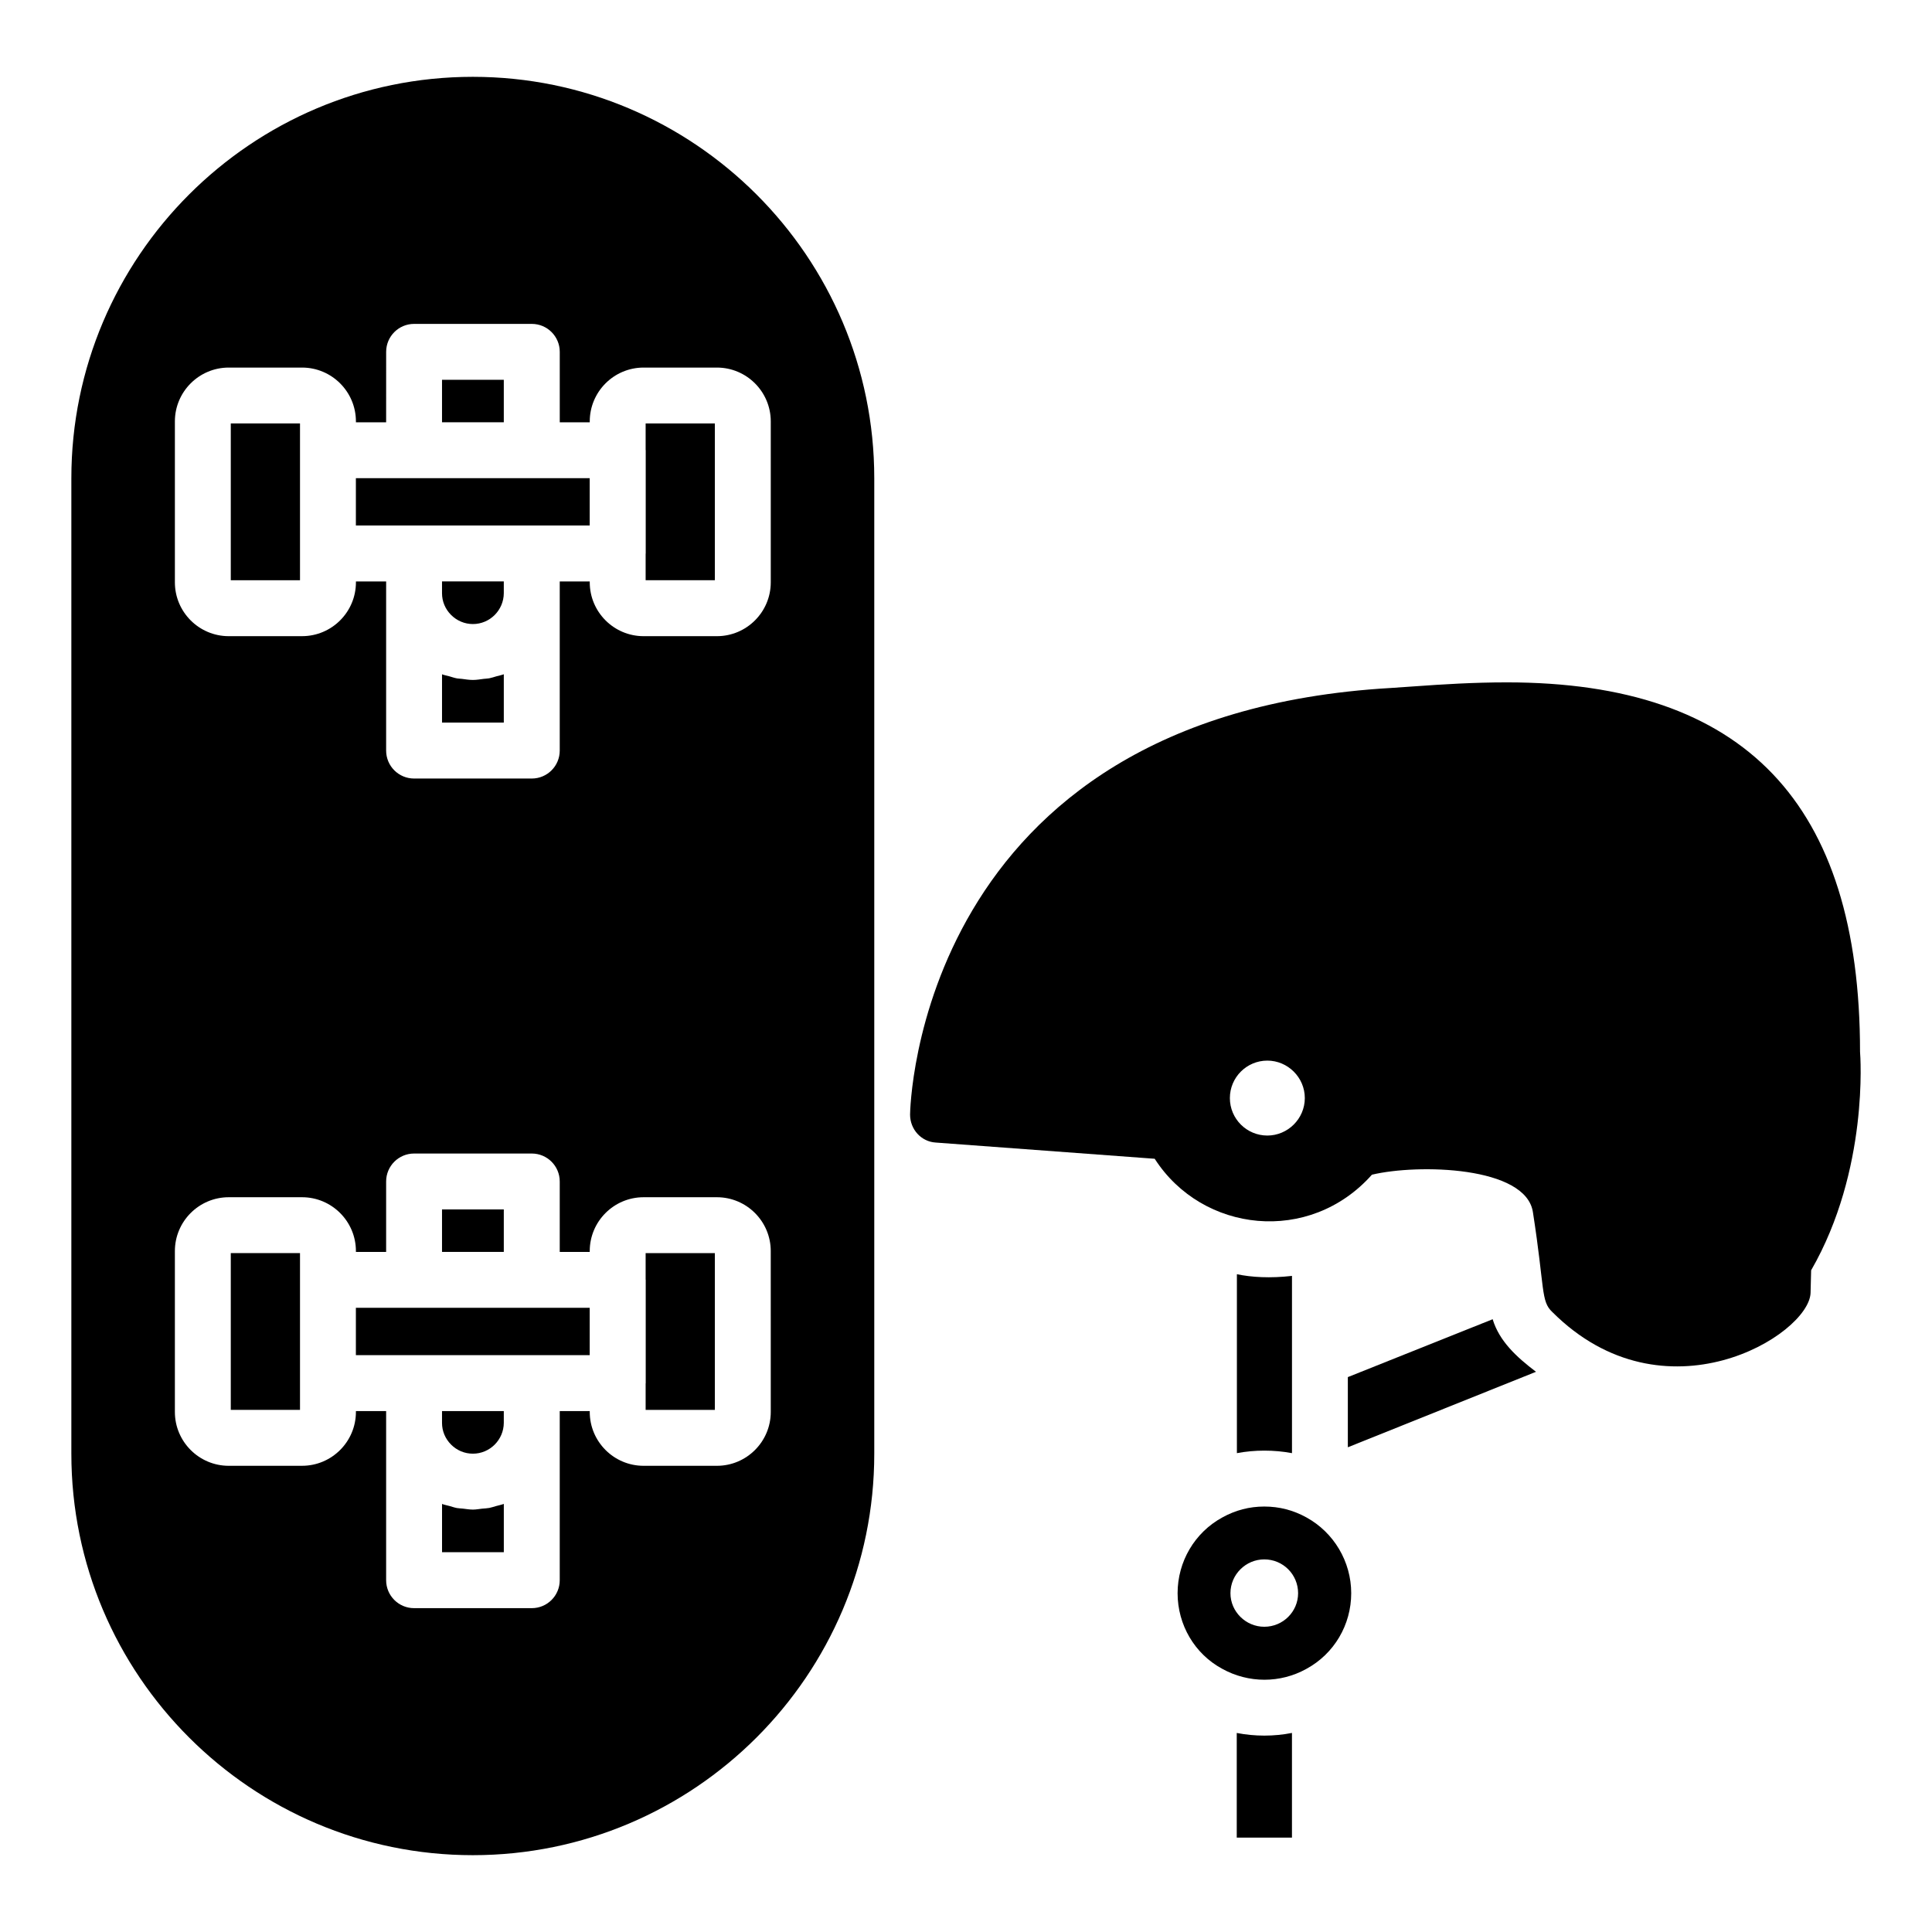
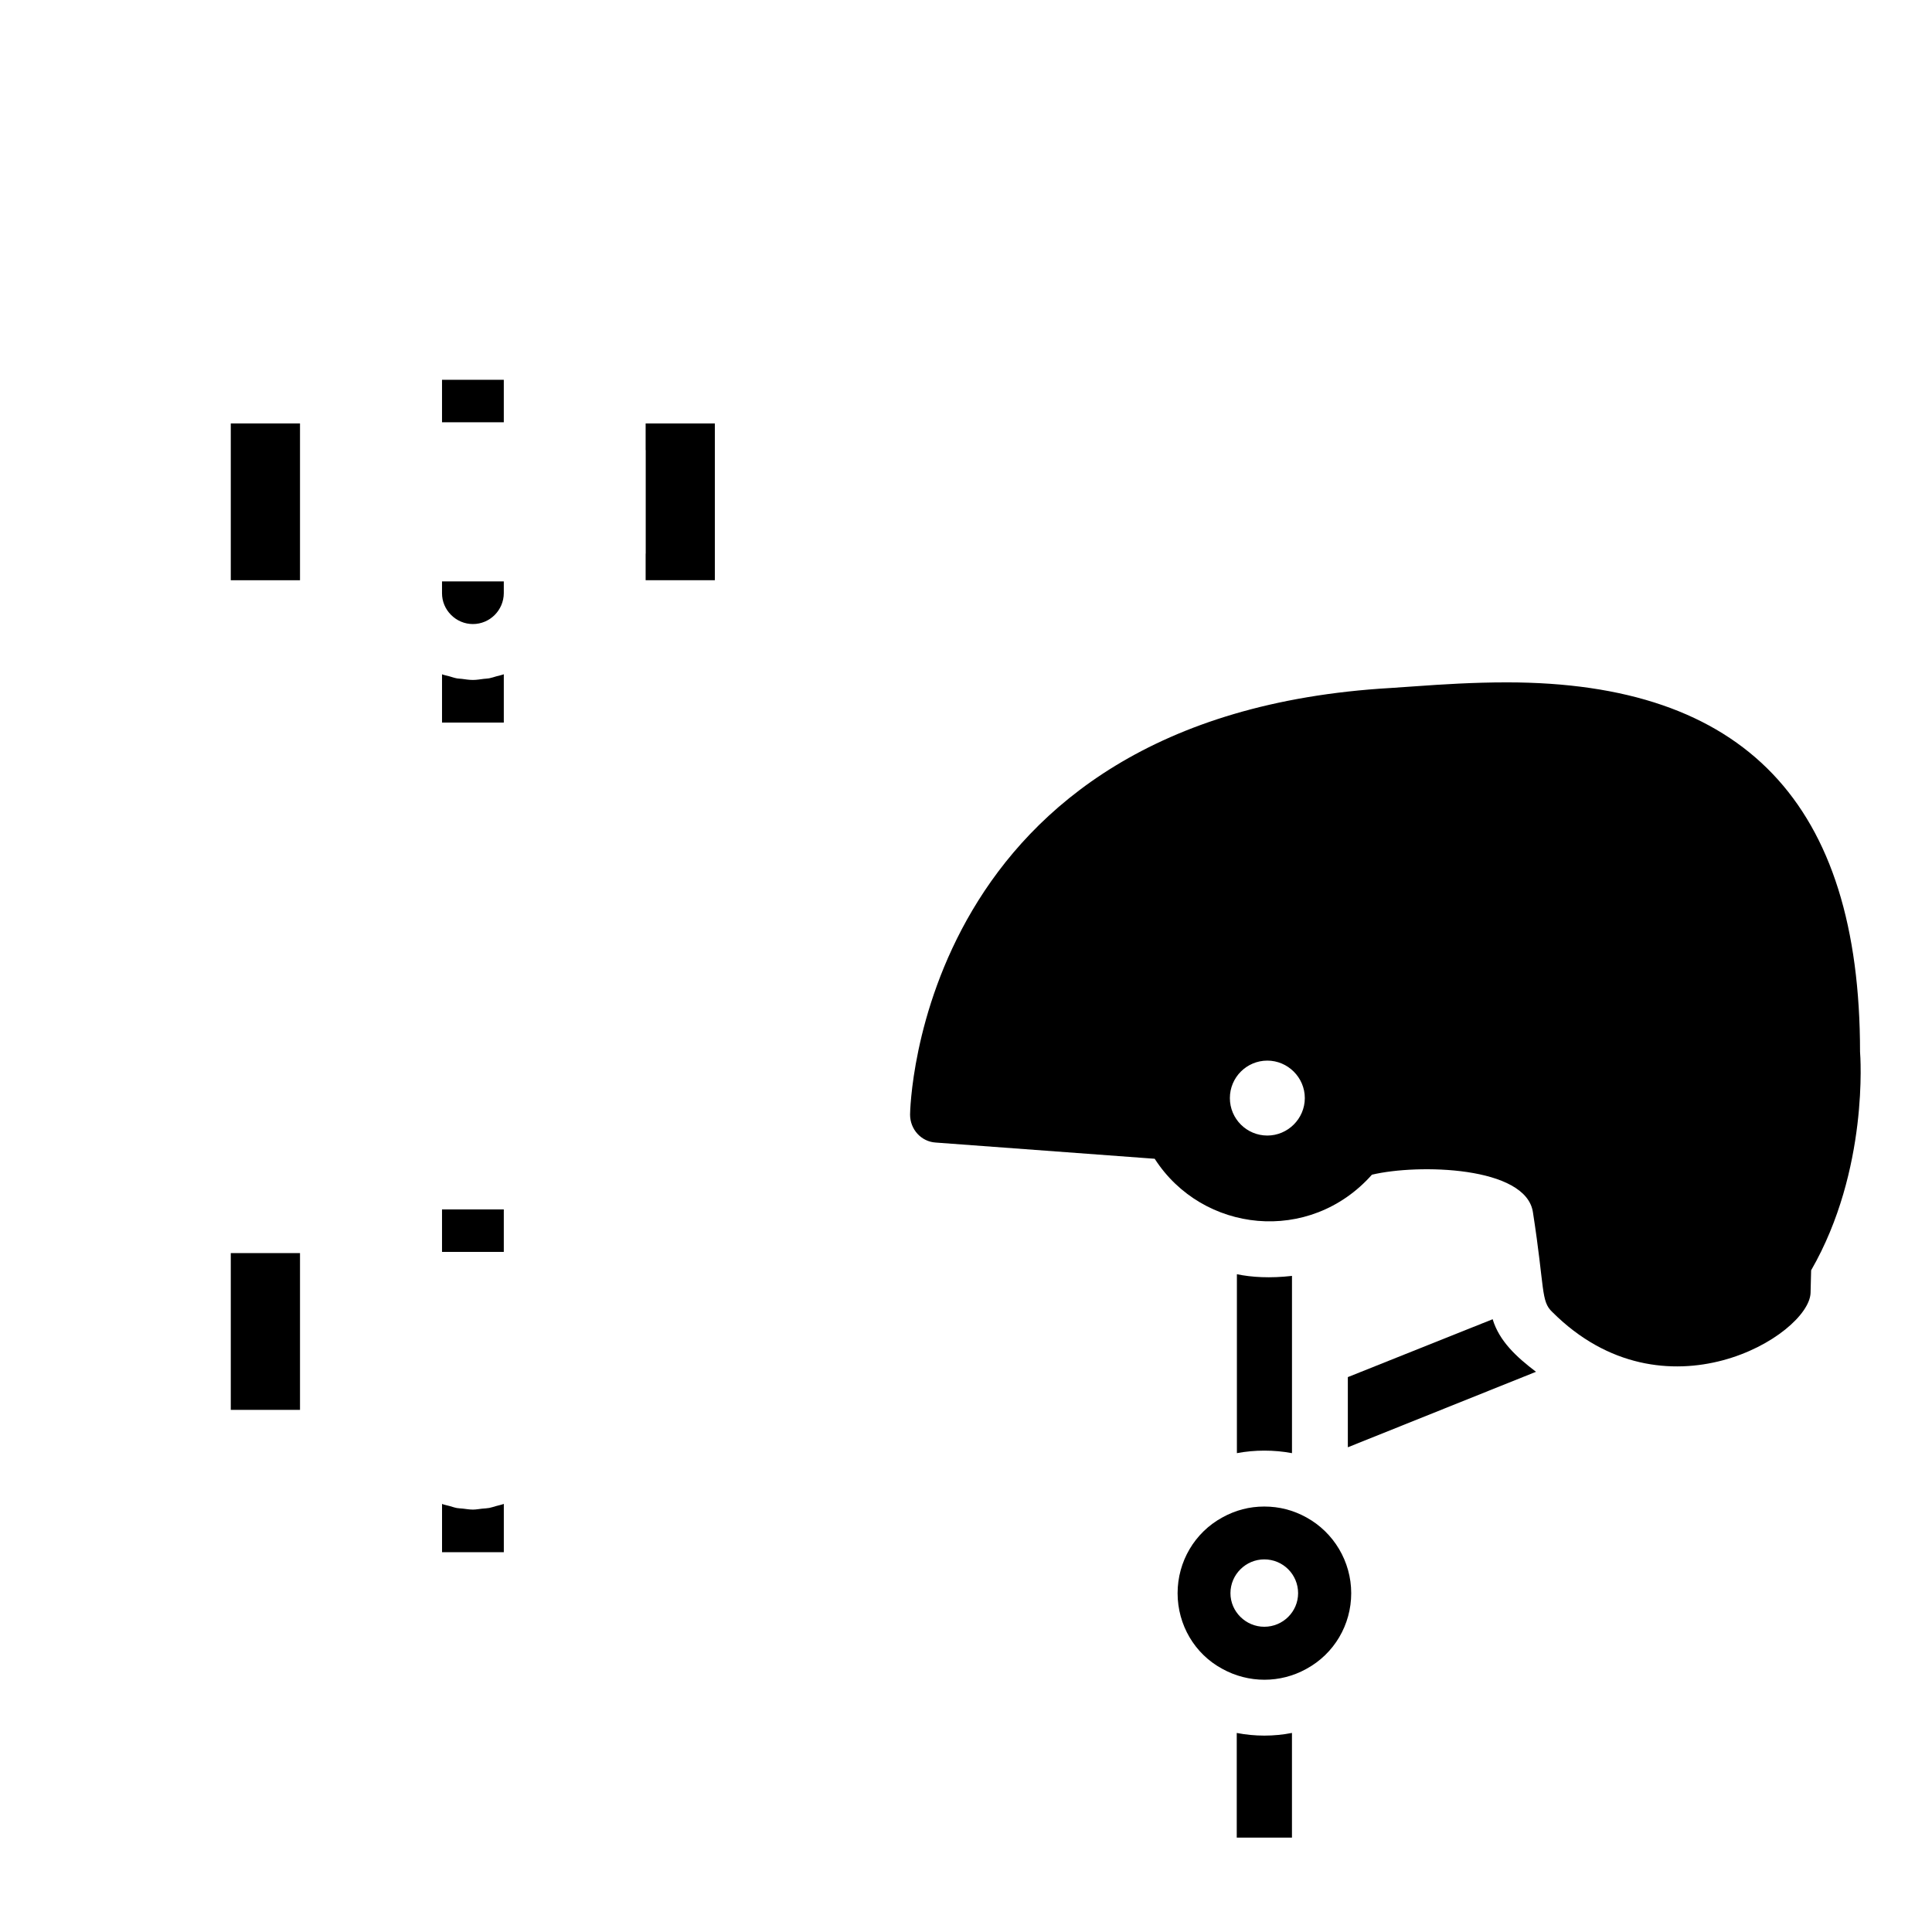
<svg xmlns="http://www.w3.org/2000/svg" fill="#000000" width="800px" height="800px" version="1.1" viewBox="144 144 512 512">
  <g>
-     <path d="m261.14 521.1c0 2.148 0.855 4.184 2.406 5.738 1.547 1.547 3.598 2.402 5.781 2.402 4.492 0 8.16-3.668 8.184-8.176v-3.117h-16.371z" />
-     <path d="m253.73 490.58h-15.418v12.547h61.965v-12.547z" />
    <path d="m205.16 297.77h18.344v-41.555h-18.344z" />
-     <path d="m315.1 483.07c0 0.039 0.023 0.07 0.023 0.109v27.363c0 0.039-0.02 0.07-0.023 0.109v6.984h18.34v-41.547h-18.34z" />
    <path d="m205.16 517.63h18.344v-41.547h-18.344z" />
-     <path d="m261.14 464.51h16.371v11.258h-16.371z" />
+     <path d="m261.14 464.51h16.371v11.258h-16.371" />
    <path d="m273.66 543.62c-0.625 0.117-1.266 0.129-1.902 0.191-0.809 0.086-1.594 0.246-2.426 0.246-0.902 0-1.77-0.156-2.652-0.258-0.535-0.059-1.074-0.062-1.602-0.156-0.668-0.125-1.297-0.355-1.949-0.535-0.664-0.184-1.348-0.301-1.984-0.547v12.793h16.371v-12.805c-0.645 0.246-1.344 0.375-2.016 0.562-0.613 0.168-1.207 0.387-1.84 0.508z" />
    <path d="m261.14 301.23c0 2.148 0.855 4.188 2.398 5.731 1.562 1.562 3.613 2.418 5.789 2.418 4.492 0 8.16-3.668 8.184-8.184v-3.121h-16.371z" />
-     <path d="m269.3 164.36c-58.68 0-106.39 47.715-106.39 106.39v258.5c0 58.68 47.715 106.39 106.39 106.39s106.39-47.715 106.39-106.39v-258.5c0-58.68-47.715-106.39-106.39-106.39zm78.961 353.82c0 7.871-6.402 14.273-14.273 14.273h-19.426c-7.871 0-14.273-6.402-14.273-14.273v-0.223l-7.953-0.004v44.816c0 4.094-3.316 7.41-7.41 7.41h-31.188c-4.09 0-7.41-3.312-7.41-7.41v-44.816h-8.008v0.223c0 7.871-6.402 14.273-14.273 14.273l-19.43 0.004c-7.871 0-14.273-6.402-14.273-14.273v-42.629c0-7.871 6.402-14.273 14.273-14.273h19.43c7.871 0 14.273 6.402 14.273 14.273v0.223h8.008v-18.668c0-4.094 3.316-7.41 7.41-7.41h31.188c4.09 0 7.41 3.312 7.41 7.41v18.668h7.949v-0.223c0-7.871 6.402-14.273 14.273-14.273h19.426c7.871 0 14.273 6.402 14.273 14.273zm0-219.86c0 7.871-6.402 14.273-14.273 14.273h-19.426c-7.871 0-14.273-6.402-14.273-14.273v-0.23l-7.953-0.004v44.824c0 4.094-3.316 7.41-7.41 7.41h-31.188c-4.09 0-7.41-3.312-7.41-7.41v-41.668l0.004-3.156h-8.008v0.23c0 7.871-6.402 14.273-14.273 14.273l-19.434 0.004c-7.871 0-14.273-6.402-14.273-14.273v-42.637c0-7.871 6.402-14.273 14.273-14.273h19.43c7.871 0 14.273 6.402 14.273 14.273v0.23h8.008l0.004-18.668c0-4.094 3.316-7.41 7.41-7.41h31.188c4.09 0 7.41 3.312 7.41 7.41v18.668h7.949v-0.23c0-7.871 6.402-14.273 14.273-14.273h19.426c7.871 0 14.273 6.402 14.273 14.273z" />
    <path d="m315.1 263.21c0 0.039 0.023 0.07 0.023 0.109v27.355c0 0.039-0.02 0.07-0.023 0.109v6.988h18.34v-41.551h-18.34z" />
-     <path d="m253.73 270.72h-15.418v12.539h61.965v-12.539z" />
    <path d="m261.14 244.65h16.371v11.258h-16.371z" />
    <path d="m273.63 323.76c-0.469 0.086-0.953 0.086-1.43 0.145-0.949 0.121-1.891 0.289-2.871 0.289-1.016 0-2-0.164-2.988-0.293-0.414-0.051-0.832-0.047-1.246-0.121-0.68-0.125-1.324-0.355-1.984-0.543-0.656-0.18-1.336-0.297-1.969-0.539v12.793h16.371v-12.805c-0.629 0.242-1.309 0.363-1.965 0.547-0.641 0.18-1.258 0.402-1.918 0.527z" />
    <path d="m471.79 481.68v47.418c2.371-0.445 4.816-0.668 7.262-0.668 2.519 0 4.965 0.223 7.336 0.668v-46.973c-5.777 0.664-10.734 0.367-14.598-0.445z" />
    <path d="m471.75 630.99h14.633v-27.746c-4.805 0.949-9.828 0.941-14.633 0.008z" />
    <path d="m539.57 493.61-38.379 15.336v18.598l49.863-20.004c-5.168-3.922-9.727-8.121-11.484-13.93z" />
    <path d="m490.23 546.14c-3.481-1.926-7.188-2.891-11.188-2.891-3.926 0-7.633 0.965-11.113 2.891-7.336 4-11.855 11.707-11.855 20.078s4.519 16.078 11.781 20.004c7.039 3.926 15.484 3.852 22.301 0.074 7.41-4 11.93-11.707 11.93-20.078s-4.594-16.078-11.855-20.078zm-11.184 28.969c-4.891 0-8.965-4-8.965-8.891 0-4.965 4.074-8.965 8.965-8.965 4.965 0 8.965 4 8.965 8.965-0.004 4.891-4.004 8.891-8.965 8.891z" />
    <path d="m636.93 422.78c0-65.941-30.598-97.945-93.574-97.945-8.891 0-17.039 0.52-24.301 1.039l-6.445 0.445c-125.8 7.262-127.43 112.02-127.43 113.06 0 3.926 2.965 7.188 6.816 7.41l58.012 4.297c12.625 19.641 41.035 22.82 57.566 4.223 12.129-2.902 40.918-2.305 42.676 10 3.16 20.336 2.055 23.512 5.113 26.375 29.676 29.676 68.027 6.168 68.457-5.039l0.148-6c15.336-26.598 13.039-57.121 12.965-57.863zm-157.07 22.152c-5.484 0-9.93-4.445-9.93-9.93s4.445-9.93 9.93-9.93c5.41 0 9.93 4.445 9.93 9.93s-4.519 9.93-9.93 9.93z" />
  </g>
</svg>